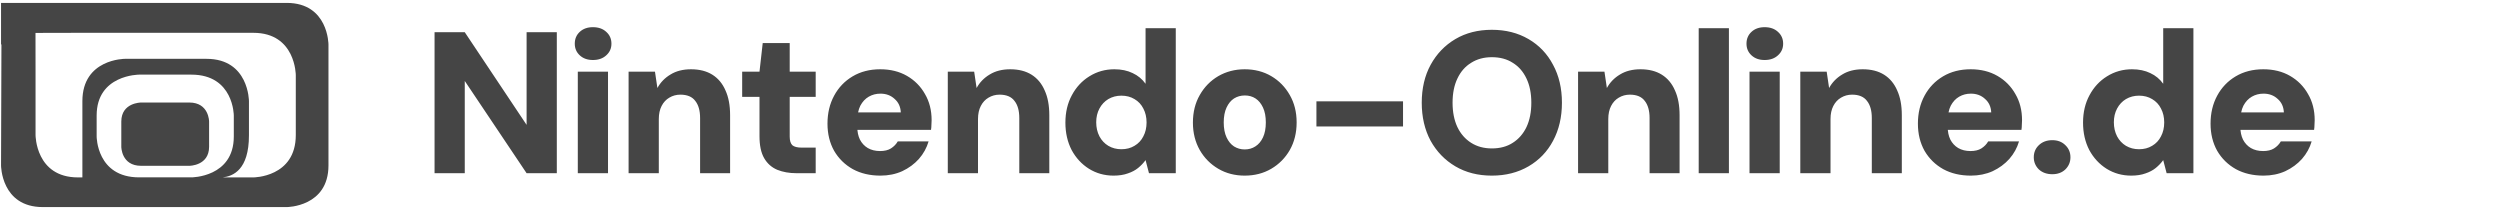
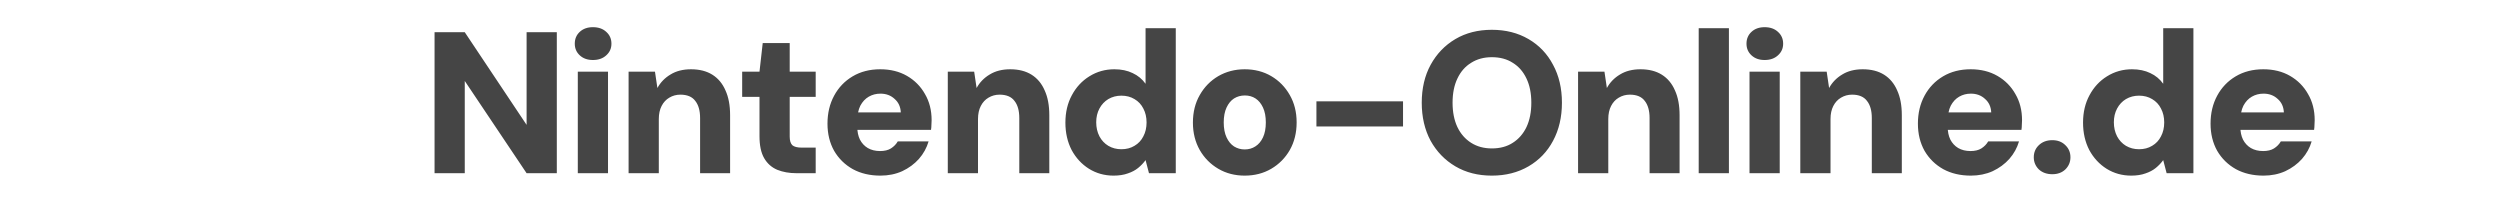
<svg xmlns="http://www.w3.org/2000/svg" width="538" height="45" viewBox="0 0 538 45" fill="none">
-   <path fill-rule="evenodd" clip-rule="evenodd" d="M70.687 35.598V9.591C70.687 9.591 70.687 0.625 61.694 0.625H9.206H9.153H0.224V9.527C0.224 9.538 0.245 9.549 0.266 9.559C0.288 9.57 0.309 9.581 0.309 9.591L0.224 35.598C0.224 35.598 0.224 44.564 9.217 44.564H61.705C61.694 44.564 70.687 44.564 70.687 35.598ZM63.654 29.074V16.167C63.654 16.167 63.654 7.062 54.523 7.062H16.782L7.64 7.084C7.64 7.084 7.65 13.245 7.65 16.167V29.074C7.65 29.074 7.65 38.179 16.782 38.179H17.73V29.128V21.765C17.73 12.661 26.862 12.661 26.862 12.661H44.443C53.574 12.661 53.574 21.765 53.574 21.765V29.128C53.574 36.564 50.143 37.924 47.916 38.179H54.523C54.523 38.179 63.654 38.179 63.654 29.074ZM50.314 24.857V29.382C50.314 38.179 41.183 38.179 41.183 38.168H29.931C20.799 38.168 20.799 29.382 20.799 29.382V24.857C20.799 16.061 29.931 16.061 29.931 16.061H41.183C50.314 16.061 50.314 24.857 50.314 24.857ZM40.746 35.682C40.746 35.682 44.997 35.682 44.997 31.592V26.153C44.997 26.153 44.997 22.063 40.746 22.063H30.357C30.357 22.063 26.105 22.063 26.105 26.153V31.592C26.105 31.592 26.105 35.682 30.357 35.682H40.746Z" fill="#454545" />
  <path d="M93.516 37.273V6.933H100.017L113.324 26.871V6.933H119.826V37.273H113.324L100.017 17.422V37.273H93.516ZM124.343 37.273V15.428H130.844V37.273H124.343ZM127.593 12.914C126.438 12.914 125.498 12.582 124.776 11.917C124.054 11.253 123.692 10.415 123.692 9.403C123.692 8.363 124.054 7.511 124.776 6.846C125.498 6.181 126.438 5.849 127.593 5.849C128.778 5.849 129.732 6.181 130.454 6.846C131.205 7.511 131.581 8.363 131.581 9.403C131.581 10.415 131.205 11.253 130.454 11.917C129.732 12.582 128.778 12.914 127.593 12.914ZM135.273 37.273V15.428H140.951L141.471 18.939C142.136 17.725 143.075 16.757 144.289 16.035C145.502 15.284 146.976 14.908 148.71 14.908C150.53 14.908 152.062 15.298 153.304 16.078C154.547 16.858 155.486 17.985 156.122 19.459C156.786 20.904 157.118 22.681 157.118 24.79V37.273H150.66V25.397C150.66 23.808 150.313 22.58 149.62 21.713C148.955 20.817 147.886 20.369 146.412 20.369C145.546 20.369 144.751 20.586 144.029 21.019C143.335 21.424 142.786 22.016 142.381 22.797C141.977 23.577 141.775 24.516 141.775 25.614V37.273H135.273ZM171.418 37.273C169.858 37.273 168.471 37.028 167.257 36.537C166.043 36.017 165.104 35.178 164.44 34.023C163.775 32.867 163.443 31.292 163.443 29.298V20.846H159.715V15.428H163.443L164.136 9.273H169.944V15.428H175.536V20.846H169.944V29.385C169.944 30.252 170.132 30.873 170.508 31.249C170.912 31.595 171.591 31.769 172.545 31.769H175.536V37.273H171.418ZM189.475 37.794C187.221 37.794 185.241 37.331 183.537 36.407C181.832 35.453 180.488 34.138 179.506 32.462C178.552 30.757 178.075 28.807 178.075 26.611C178.075 24.357 178.552 22.349 179.506 20.586C180.459 18.823 181.788 17.436 183.493 16.425C185.198 15.414 187.178 14.908 189.431 14.908C191.628 14.908 193.549 15.385 195.196 16.338C196.843 17.292 198.129 18.592 199.054 20.239C200.007 21.857 200.484 23.736 200.484 25.874C200.484 26.163 200.47 26.495 200.441 26.871C200.441 27.218 200.412 27.579 200.354 27.954H182.713V24.183H193.853C193.795 22.97 193.347 22.002 192.509 21.279C191.7 20.528 190.688 20.153 189.475 20.153C188.55 20.153 187.712 20.369 186.961 20.803C186.21 21.236 185.603 21.886 185.14 22.753C184.707 23.62 184.49 24.718 184.49 26.047V27.348C184.49 28.359 184.678 29.255 185.054 30.035C185.458 30.815 186.022 31.422 186.744 31.855C187.495 32.289 188.377 32.506 189.388 32.506C190.342 32.506 191.122 32.318 191.729 31.942C192.364 31.538 192.856 31.032 193.202 30.425H199.834C199.429 31.812 198.736 33.069 197.753 34.196C196.771 35.294 195.572 36.175 194.156 36.84C192.74 37.476 191.18 37.794 189.475 37.794ZM203.965 37.273V15.428H209.643L210.163 18.939C210.828 17.725 211.767 16.757 212.98 16.035C214.194 15.284 215.668 14.908 217.402 14.908C219.222 14.908 220.753 15.298 221.996 16.078C223.238 16.858 224.178 17.985 224.813 19.459C225.478 20.904 225.81 22.681 225.81 24.79V37.273H219.352V25.397C219.352 23.808 219.005 22.58 218.312 21.713C217.647 20.817 216.578 20.369 215.104 20.369C214.237 20.369 213.443 20.586 212.72 21.019C212.027 21.424 211.478 22.016 211.073 22.797C210.669 23.577 210.466 24.516 210.466 25.614V37.273H203.965ZM239.633 37.794C237.697 37.794 235.934 37.302 234.345 36.32C232.785 35.337 231.542 33.994 230.617 32.289C229.722 30.555 229.274 28.59 229.274 26.394C229.274 24.169 229.736 22.204 230.661 20.499C231.585 18.765 232.842 17.407 234.432 16.425C236.05 15.414 237.841 14.908 239.806 14.908C241.309 14.908 242.624 15.182 243.751 15.732C244.878 16.252 245.802 17.017 246.525 18.029V6.066H253.026V37.273H247.261L246.525 34.456C246.091 35.063 245.557 35.626 244.921 36.147C244.314 36.638 243.577 37.028 242.71 37.317C241.843 37.635 240.818 37.794 239.633 37.794ZM241.323 32.115C242.392 32.115 243.332 31.87 244.141 31.379C244.979 30.887 245.614 30.208 246.048 29.341C246.51 28.475 246.741 27.478 246.741 26.351C246.741 25.224 246.51 24.227 246.048 23.36C245.614 22.493 244.979 21.814 244.141 21.323C243.332 20.832 242.392 20.586 241.323 20.586C240.283 20.586 239.344 20.832 238.506 21.323C237.697 21.814 237.061 22.493 236.599 23.36C236.136 24.227 235.905 25.209 235.905 26.307C235.905 27.434 236.136 28.446 236.599 29.341C237.061 30.208 237.697 30.887 238.506 31.379C239.344 31.87 240.283 32.115 241.323 32.115ZM267.854 37.794C265.744 37.794 263.851 37.302 262.176 36.32C260.5 35.337 259.17 33.994 258.188 32.289C257.205 30.555 256.714 28.59 256.714 26.394C256.714 24.14 257.205 22.161 258.188 20.456C259.17 18.722 260.5 17.364 262.176 16.382C263.88 15.399 265.773 14.908 267.854 14.908C269.992 14.908 271.899 15.399 273.575 16.382C275.251 17.364 276.58 18.722 277.563 20.456C278.545 22.161 279.036 24.126 279.036 26.351C279.036 28.576 278.545 30.555 277.563 32.289C276.58 33.994 275.251 35.337 273.575 36.32C271.899 37.302 269.992 37.794 267.854 37.794ZM267.854 32.159C268.72 32.159 269.486 31.942 270.151 31.509C270.844 31.075 271.393 30.425 271.798 29.558C272.202 28.691 272.405 27.622 272.405 26.351C272.405 25.079 272.202 24.01 271.798 23.143C271.393 22.276 270.859 21.626 270.194 21.193C269.53 20.759 268.764 20.543 267.897 20.543C267.03 20.543 266.25 20.759 265.556 21.193C264.892 21.626 264.357 22.276 263.953 23.143C263.548 24.01 263.346 25.079 263.346 26.351C263.346 27.622 263.548 28.691 263.953 29.558C264.357 30.425 264.892 31.075 265.556 31.509C266.25 31.942 267.016 32.159 267.854 32.159ZM283.294 27.218V21.8H301.932V27.218H283.294ZM321.044 37.794C318.068 37.794 315.453 37.129 313.199 35.8C310.945 34.471 309.168 32.636 307.868 30.295C306.596 27.926 305.96 25.195 305.96 22.103C305.96 19.011 306.596 16.295 307.868 13.954C309.168 11.585 310.945 9.736 313.199 8.406C315.453 7.077 318.068 6.412 321.044 6.412C324.02 6.412 326.65 7.077 328.933 8.406C331.216 9.736 332.978 11.585 334.221 13.954C335.492 16.295 336.128 19.011 336.128 22.103C336.128 25.195 335.492 27.926 334.221 30.295C332.978 32.636 331.216 34.471 328.933 35.8C326.65 37.129 324.02 37.794 321.044 37.794ZM321.044 31.942C322.807 31.942 324.309 31.538 325.552 30.729C326.823 29.919 327.806 28.793 328.499 27.348C329.193 25.874 329.54 24.126 329.54 22.103C329.54 20.08 329.193 18.347 328.499 16.902C327.806 15.428 326.823 14.301 325.552 13.521C324.309 12.712 322.807 12.307 321.044 12.307C319.339 12.307 317.851 12.712 316.58 13.521C315.308 14.301 314.326 15.428 313.632 16.902C312.939 18.347 312.592 20.08 312.592 22.103C312.592 24.126 312.939 25.874 313.632 27.348C314.326 28.793 315.308 29.919 316.58 30.729C317.851 31.538 319.339 31.942 321.044 31.942ZM339.601 37.273V15.428H345.279L345.799 18.939C346.464 17.725 347.403 16.757 348.617 16.035C349.83 15.284 351.304 14.908 353.038 14.908C354.858 14.908 356.39 15.298 357.632 16.078C358.875 16.858 359.814 17.985 360.45 19.459C361.114 20.904 361.446 22.681 361.446 24.79V37.273H354.988V25.397C354.988 23.808 354.641 22.58 353.948 21.713C353.283 20.817 352.214 20.369 350.741 20.369C349.874 20.369 349.079 20.586 348.357 21.019C347.663 21.424 347.114 22.016 346.71 22.797C346.305 23.577 346.103 24.516 346.103 25.614V37.273H339.601ZM365.56 37.273V6.066H372.062V37.273H365.56ZM376.495 37.273V15.428H382.996V37.273H376.495ZM379.745 12.914C378.59 12.914 377.65 12.582 376.928 11.917C376.206 11.253 375.844 10.415 375.844 9.403C375.844 8.363 376.206 7.511 376.928 6.846C377.65 6.181 378.59 5.849 379.745 5.849C380.93 5.849 381.884 6.181 382.606 6.846C383.357 7.511 383.733 8.363 383.733 9.403C383.733 10.415 383.357 11.253 382.606 11.917C381.884 12.582 380.93 12.914 379.745 12.914ZM387.425 37.273V15.428H393.103L393.623 18.939C394.288 17.725 395.227 16.757 396.441 16.035C397.654 15.284 399.128 14.908 400.862 14.908C402.682 14.908 404.214 15.298 405.456 16.078C406.699 16.858 407.638 17.985 408.274 19.459C408.938 20.904 409.271 22.681 409.271 24.79V37.273H402.812V25.397C402.812 23.808 402.466 22.58 401.772 21.713C401.107 20.817 400.038 20.369 398.565 20.369C397.698 20.369 396.903 20.586 396.181 21.019C395.487 21.424 394.938 22.016 394.534 22.797C394.129 23.577 393.927 24.516 393.927 25.614V37.273H387.425ZM424.133 37.794C421.88 37.794 419.9 37.331 418.195 36.407C416.49 35.453 415.147 34.138 414.164 32.462C413.211 30.757 412.734 28.807 412.734 26.611C412.734 24.357 413.211 22.349 414.164 20.586C415.118 18.823 416.447 17.436 418.152 16.425C419.857 15.414 421.836 14.908 424.09 14.908C426.286 14.908 428.208 15.385 429.855 16.338C431.502 17.292 432.788 18.592 433.712 20.239C434.666 21.857 435.143 23.736 435.143 25.874C435.143 26.163 435.128 26.495 435.099 26.871C435.099 27.218 435.071 27.579 435.013 27.954H417.372V24.183H428.511C428.453 22.97 428.006 22.002 427.168 21.279C426.358 20.528 425.347 20.153 424.133 20.153C423.209 20.153 422.371 20.369 421.619 20.803C420.868 21.236 420.261 21.886 419.799 22.753C419.366 23.62 419.149 24.718 419.149 26.047V27.348C419.149 28.359 419.337 29.255 419.712 30.035C420.117 30.815 420.68 31.422 421.403 31.855C422.154 32.289 423.035 32.506 424.047 32.506C425 32.506 425.781 32.318 426.387 31.942C427.023 31.538 427.514 31.032 427.861 30.425H434.493C434.088 31.812 433.395 33.069 432.412 34.196C431.43 35.294 430.231 36.175 428.815 36.84C427.399 37.476 425.838 37.794 424.133 37.794ZM441.658 37.49C440.473 37.49 439.505 37.143 438.754 36.45C438.031 35.727 437.67 34.861 437.67 33.849C437.67 32.809 438.031 31.942 438.754 31.249C439.505 30.526 440.473 30.165 441.658 30.165C442.813 30.165 443.753 30.526 444.475 31.249C445.197 31.942 445.559 32.809 445.559 33.849C445.559 34.861 445.197 35.727 444.475 36.45C443.753 37.143 442.813 37.49 441.658 37.49ZM458.63 37.794C456.694 37.794 454.931 37.302 453.342 36.32C451.782 35.337 450.539 33.994 449.615 32.289C448.719 30.555 448.271 28.59 448.271 26.394C448.271 24.169 448.733 22.204 449.658 20.499C450.583 18.765 451.84 17.407 453.429 16.425C455.047 15.414 456.839 14.908 458.804 14.908C460.306 14.908 461.621 15.182 462.748 15.732C463.875 16.252 464.799 17.017 465.522 18.029V6.066H472.023V37.273H466.259L465.522 34.456C465.088 35.063 464.554 35.626 463.918 36.147C463.311 36.638 462.574 37.028 461.708 37.317C460.841 37.635 459.815 37.794 458.63 37.794ZM460.321 32.115C461.39 32.115 462.329 31.87 463.138 31.379C463.976 30.887 464.612 30.208 465.045 29.341C465.507 28.475 465.739 27.478 465.739 26.351C465.739 25.224 465.507 24.227 465.045 23.36C464.612 22.493 463.976 21.814 463.138 21.323C462.329 20.832 461.39 20.586 460.321 20.586C459.28 20.586 458.341 20.832 457.503 21.323C456.694 21.814 456.058 22.493 455.596 23.36C455.134 24.227 454.903 25.209 454.903 26.307C454.903 27.434 455.134 28.446 455.596 29.341C456.058 30.208 456.694 30.887 457.503 31.379C458.341 31.87 459.28 32.115 460.321 32.115ZM487.111 37.794C484.857 37.794 482.878 37.331 481.173 36.407C479.468 35.453 478.124 34.138 477.142 32.462C476.188 30.757 475.711 28.807 475.711 26.611C475.711 24.357 476.188 22.349 477.142 20.586C478.095 18.823 479.425 17.436 481.129 16.425C482.834 15.414 484.814 14.908 487.068 14.908C489.264 14.908 491.185 15.385 492.832 16.338C494.479 17.292 495.765 18.592 496.69 20.239C497.644 21.857 498.12 23.736 498.12 25.874C498.12 26.163 498.106 26.495 498.077 26.871C498.077 27.218 498.048 27.579 497.99 27.954H480.349V24.183H491.489C491.431 22.97 490.983 22.002 490.145 21.279C489.336 20.528 488.325 20.153 487.111 20.153C486.186 20.153 485.348 20.369 484.597 20.803C483.846 21.236 483.239 21.886 482.777 22.753C482.343 23.62 482.126 24.718 482.126 26.047V27.348C482.126 28.359 482.314 29.255 482.69 30.035C483.094 30.815 483.658 31.422 484.38 31.855C485.132 32.289 486.013 32.506 487.024 32.506C487.978 32.506 488.758 32.318 489.365 31.942C490.001 31.538 490.492 31.032 490.839 30.425H497.47C497.066 31.812 496.372 33.069 495.39 34.196C494.407 35.294 493.208 36.175 491.792 36.84C490.376 37.476 488.816 37.794 487.111 37.794Z" fill="#454545" />
</svg>